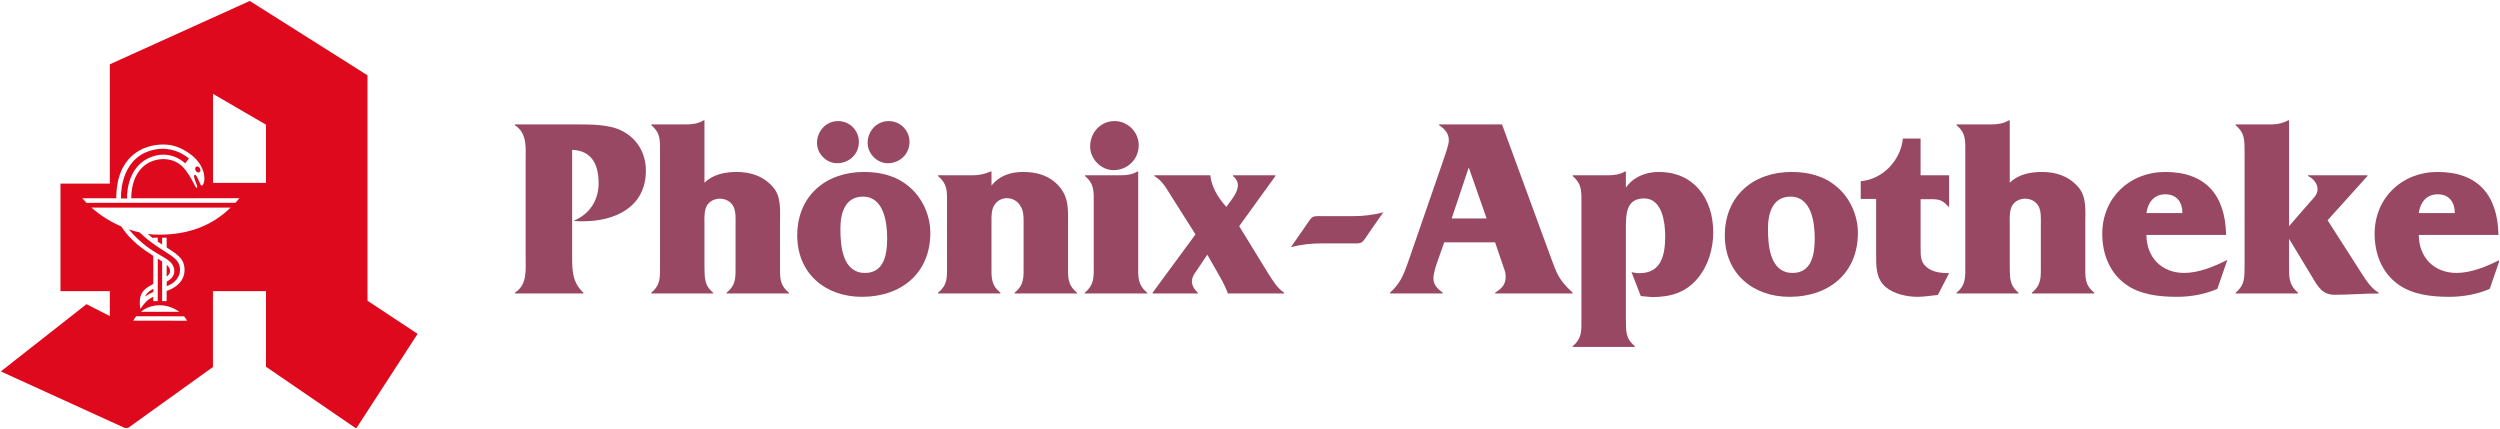
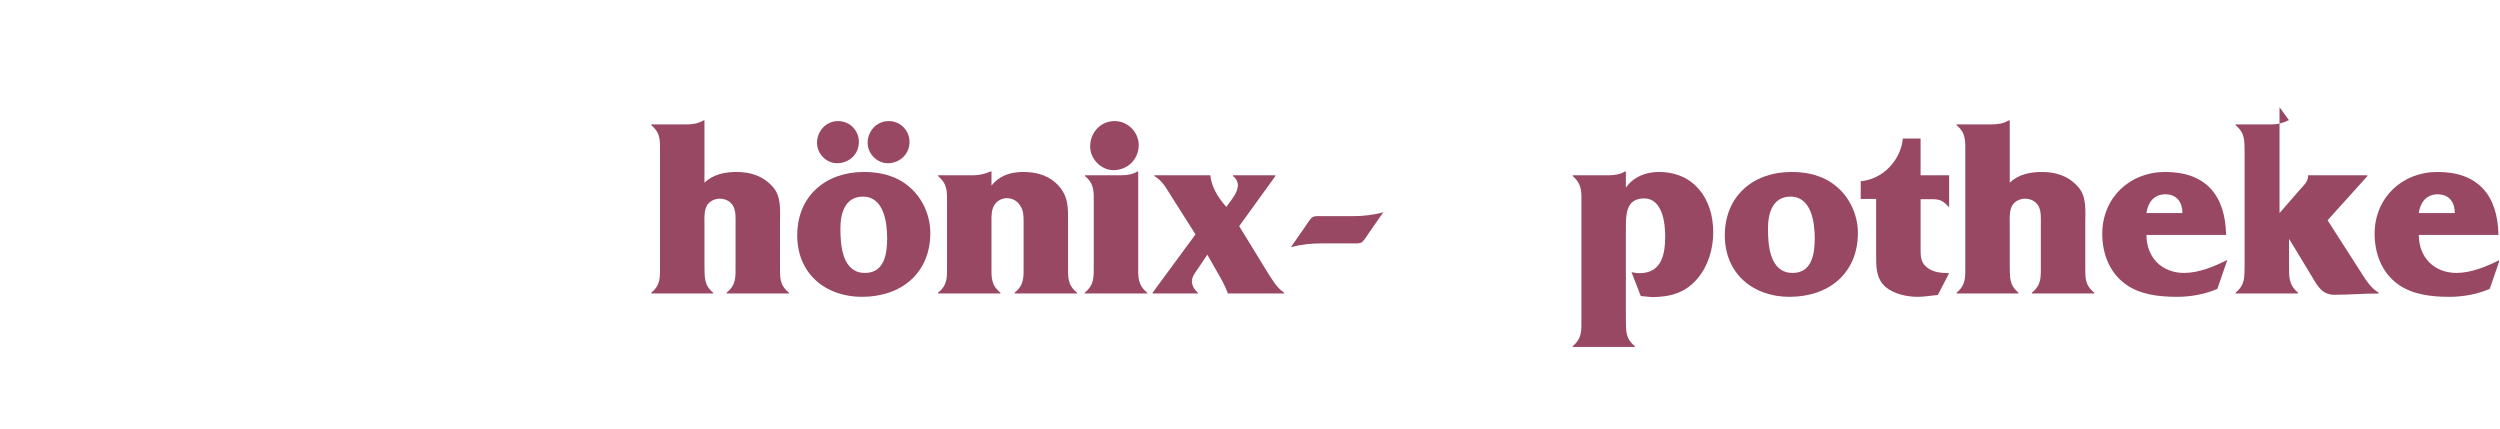
<svg xmlns="http://www.w3.org/2000/svg" xmlns:ns1="http://www.serif.com/" width="100%" height="100%" viewBox="0 0 805 138" version="1.1" xml:space="preserve" style="fill-rule:evenodd;clip-rule:evenodd;stroke-linejoin:round;stroke-miterlimit:2;">
  <rect id="Export" x="-0" y="0" width="804.656" height="137.788" style="fill:none;" />
  <clipPath id="_clip1">
    <rect id="Export1" ns1:id="Export" x="-0" y="0" width="804.656" height="137.788" />
  </clipPath>
  <g clip-path="url(#_clip1)">
-     <path d="M184.23,48.254c6.453,0.248 8.522,4.881 8.522,10.755c-0,5.544 -2.896,9.929 -8.026,12.08c0.993,0.165 1.986,0.165 2.979,0.165c10.342,0 20.27,-4.55 20.27,-16.299c0,-5.626 -2.813,-10.424 -7.86,-12.907c-4.137,-2.068 -10.176,-1.985 -14.81,-1.985l-19.525,-0l-0,0.248c4.054,2.565 3.475,7.281 3.475,11.583l-0,30.778c-0,4.302 0.579,9.018 -3.475,11.583l-0,0.248l22.09,0l0,-0.248c-3.557,-3.309 -3.64,-7.032 -3.64,-11.748l-0,-34.253Z" style="fill:#984862;fill-rule:nonzero;" />
    <path d="M226.839,38.739l-0.248,0c-1.82,1.076 -3.64,1.324 -5.874,1.324l-11.004,-0l-0,0.248c3.061,2.565 2.813,4.964 2.813,8.853l-0,36.238c-0,3.889 0.248,6.288 -2.813,8.853l-0,0.248l19.939,0l0,-0.248c-3.061,-2.565 -2.73,-4.964 -2.813,-8.853l0,-12.245c0,-1.82 -0.165,-4.136 0.331,-5.874c0.579,-2.151 2.565,-3.309 4.633,-3.309c1.821,-0 3.558,0.91 4.385,2.565c0.828,1.654 0.662,4.054 0.662,5.874l0,12.989c0,3.889 0.249,6.288 -2.895,8.853l-0,0.248l20.105,0l-0,-0.248c-3.144,-2.565 -2.896,-4.964 -2.896,-8.853l-0,-13.651c-0,-3.971 0.496,-8.439 -2.317,-11.583c-3.061,-3.475 -7.115,-4.799 -11.666,-4.799c-3.64,0 -7.612,0.745 -10.342,3.475l0,-20.105Z" style="fill:#984862;fill-rule:nonzero;" />
    <path d="M277.557,95.579c12.576,0 22.008,-7.529 22.008,-20.601c-0,-5.626 -2.565,-11.335 -6.868,-14.893c-4.054,-3.475 -9.183,-4.716 -14.478,-4.716c-12.411,0 -21.512,7.777 -21.512,20.436c0,12.245 9.018,19.774 20.85,19.774Zm0.993,-7.694c-7.281,-0 -7.943,-8.688 -7.943,-14.231c-0,-4.882 1.406,-10.342 7.281,-10.342c6.701,-0 7.777,8.273 7.777,13.403c-0,4.882 -0.827,11.17 -7.115,11.17Zm7.28,-35.329c3.889,0 7.033,-2.896 7.033,-6.867c-0,-3.723 -2.979,-6.702 -6.702,-6.702c-3.888,0 -6.784,3.227 -6.784,7.033c-0,3.475 3.061,6.536 6.453,6.536Zm-16.299,0c3.889,0 7.033,-2.896 7.033,-6.867c-0,-3.723 -2.979,-6.702 -6.702,-6.702c-3.888,0 -6.784,3.227 -6.784,7.033c-0,3.475 2.978,6.536 6.453,6.536Z" style="fill:#984862;fill-rule:nonzero;" />
    <path d="M319.256,55.204l-0.248,-0c-2.151,0.91 -3.889,1.241 -5.875,1.241l-11.086,-0l-0,0.248c3.144,2.647 2.895,5.047 2.895,8.853l0,19.856c0,3.889 0.249,6.288 -2.895,8.853l-0,0.248l20.105,0l-0,-0.248c-3.144,-2.565 -2.896,-4.964 -2.896,-8.853l-0,-13.982c-0,-1.82 -0.083,-4.137 1.158,-5.709c0.828,-1.158 2.317,-1.903 3.723,-1.903c1.738,0 3.393,0.828 4.303,2.317c1.158,1.572 1.158,3.475 1.158,5.295l-0,13.982c-0,3.889 0.248,6.288 -2.896,8.853l0,0.248l20.105,0l0,-0.248c-3.144,-2.565 -2.896,-4.964 -2.896,-8.853l0,-13.651c0,-4.385 0.249,-8.108 -2.813,-11.666c-3.061,-3.558 -7.198,-4.716 -11.665,-4.716c-4.22,0 -7.778,1.324 -10.177,4.385l-0,-4.55Z" style="fill:#984862;fill-rule:nonzero;" />
    <path d="M349.372,56.445l0,0.248c3.061,2.565 2.813,4.964 2.813,8.853l0,19.856c0,3.806 0.248,6.206 -2.896,8.853l0,0.248l20.105,0l0,-0.248c-3.144,-2.647 -2.896,-5.047 -2.896,-8.853l0,-30.198l-0.248,-0c-1.572,0.992 -3.392,1.241 -5.626,1.241l-11.252,-0Zm9.184,-1.655c4.468,-0 8.108,-3.475 8.108,-8.026c-0,-4.219 -3.475,-7.777 -7.777,-7.777c-4.551,0 -7.86,3.723 -7.86,8.191c-0,3.972 3.475,7.612 7.529,7.612Z" style="fill:#984862;fill-rule:nonzero;" />
    <path d="M399.014,72.826l11.666,-16.133l-0,-0.248l-13.652,-0l0,0.248c0.828,0.579 1.572,1.737 1.572,2.896c0,2.151 -1.654,4.219 -2.813,5.791l-0.91,1.241c-3.061,-3.392 -4.716,-6.701 -5.13,-9.928l0,-0.248l-18.036,-0l-0,0.248c2.482,1.406 3.806,3.888 5.378,6.371l7.86,12.41l-13.817,18.781l-0,0.248l14.561,0l0,-0.248c-0.91,-0.827 -1.903,-2.151 -1.903,-3.64c0,-1.407 0.911,-2.648 1.738,-3.806l3.227,-4.799l2.978,5.213c1.324,2.316 2.73,4.716 3.558,7.032l-0,0.248l18.202,0l-0,-0.248c-2.234,-1.489 -3.641,-3.888 -5.13,-6.205l-9.349,-15.224Z" style="fill:#984862;fill-rule:nonzero;" />
    <path d="M425.572,69.6c-0.827,-0 -2.316,-0.166 -3.061,0.413c-0.662,0.414 -2.151,2.896 -2.647,3.558l-4.22,6.04c3.309,-0.91 6.536,-1.241 10.011,-1.241l9.846,-0c0.827,-0 2.316,0.165 3.061,-0.414c0.662,-0.414 2.151,-2.896 2.648,-3.558l4.219,-6.039c-3.309,0.91 -6.536,1.241 -10.011,1.241l-9.846,-0Z" style="fill:#984862;fill-rule:nonzero;" />
-     <path d="M481.42,78.039l2.73,8.025c0.496,1.324 0.662,1.738 0.662,3.144c-0,2.648 -1.489,3.806 -3.392,5.047l-0,0.248l24.986,0l0,-0.248c-4.716,-4.385 -5.13,-6.288 -7.115,-11.583l-15.638,-42.609l-20.27,-0l0,0.248c1.655,1.076 3.144,2.565 3.144,4.799c-0,1.737 -1.324,4.964 -1.82,6.619l-11.418,33.012c-1.489,4.219 -2.565,6.618 -5.709,9.514l0,0.248l16.961,0l0,-0.248c-1.489,-1.241 -2.978,-2.316 -2.978,-4.633c-0,-1.737 0.91,-4.302 1.489,-5.957l1.986,-5.626l16.382,-0Zm-2.731,-7.695l-11.252,0l5.461,-16.299l0.082,0l5.709,16.299Z" style="fill:#984862;fill-rule:nonzero;" />
    <path d="M523.532,55.204l-0.248,-0c-1.654,0.992 -3.557,1.241 -5.626,1.241l-11.252,-0l0,0.248c3.061,2.647 2.813,5.047 2.813,8.853l0,37.066c0,3.888 0.248,6.288 -2.813,8.852l0,0.249l20.022,-0l0,-0.249c-3.144,-2.564 -2.813,-4.964 -2.896,-8.852l0,-28.958c0,-4.385 -0.082,-9.763 5.875,-9.763c5.874,-0 6.784,7.86 6.784,12.162c0,5.875 -1.158,11.914 -8.273,11.914c-0.911,0 -1.738,-0.165 -2.565,-0.331l2.978,7.695l3.558,0.331c5.957,-0 11.004,-1.407 14.892,-6.205c3.31,-3.972 4.882,-9.515 4.882,-14.645c-0,-10.838 -6.205,-19.443 -17.54,-19.443c-4.137,0 -8.191,1.572 -10.591,5.047l0,-5.212Z" style="fill:#984862;fill-rule:nonzero;" />
    <path d="M576.236,95.579c12.576,0 22.008,-7.529 22.008,-20.601c-0,-5.626 -2.565,-11.335 -6.868,-14.893c-4.054,-3.475 -9.183,-4.716 -14.478,-4.716c-12.411,0 -21.512,7.777 -21.512,20.436c0,12.245 9.018,19.774 20.85,19.774Zm0.993,-7.694c-7.281,-0 -7.943,-8.688 -7.943,-14.231c-0,-4.882 1.406,-10.342 7.281,-10.342c6.701,-0 7.777,8.273 7.777,13.403c-0,4.882 -0.828,11.17 -7.115,11.17Z" style="fill:#984862;fill-rule:nonzero;" />
    <path d="M604.118,81.679c-0,3.889 -0.166,7.86 2.978,10.673c2.648,2.317 6.95,3.227 10.342,3.227c2.152,0 4.386,-0.414 6.537,-0.579l3.64,-7.033c-2.234,-0.082 -4.633,-0.165 -6.619,-1.489c-2.647,-1.737 -2.565,-3.889 -2.565,-6.867l0,-15.472l2.069,0c3.475,0 4.633,-0.165 6.867,2.4l0.248,-0l0,-10.094l-9.184,-0l0,-11.832l-5.709,0c-0.661,6.95 -6.453,13.155 -13.568,13.735l-0,5.708l4.964,0l-0,17.623Z" style="fill:#984862;fill-rule:nonzero;" />
    <path d="M647.141,38.739l-0.248,0c-1.821,1.076 -3.641,1.324 -5.875,1.324l-11.004,-0l0,0.248c3.062,2.565 2.813,4.964 2.813,8.853l0,36.238c0,3.889 0.249,6.288 -2.813,8.853l0,0.248l19.94,0l-0,-0.248c-3.061,-2.565 -2.73,-4.964 -2.813,-8.853l-0,-12.245c-0,-1.82 -0.166,-4.136 0.331,-5.874c0.579,-2.151 2.565,-3.309 4.633,-3.309c1.82,-0 3.558,0.91 4.385,2.565c0.828,1.654 0.662,4.054 0.662,5.874l0,12.989c0,3.889 0.248,6.288 -2.896,8.853l0,0.248l20.105,0l0,-0.248c-3.144,-2.565 -2.896,-4.964 -2.896,-8.853l0,-13.651c0,-3.971 0.497,-8.439 -2.316,-11.583c-3.061,-3.475 -7.116,-4.799 -11.666,-4.799c-3.64,0 -7.612,0.745 -10.342,3.475l-0,-20.105Z" style="fill:#984862;fill-rule:nonzero;" />
    <path d="M717.219,83.665c-4.137,2.151 -9.267,4.22 -13.9,4.22c-7.364,-0 -12.162,-5.13 -12.162,-12.245l25.648,-0c-0.248,-12.742 -6.536,-20.271 -19.608,-20.271c-11.501,0 -20.271,8.356 -20.271,19.94c0,6.205 2.234,12.41 7.529,16.216c4.633,3.392 10.921,4.054 16.547,4.054c4.385,0 9.019,-0.827 12.99,-2.565l3.227,-9.349Zm-26.062,-15.058c0.413,-3.31 2.399,-6.04 6.04,-6.04c3.971,0 5.543,2.813 5.543,6.04l-11.583,-0Z" style="fill:#984862;fill-rule:nonzero;" />
-     <path d="M737.076,38.739l-0.249,0c-1.654,0.91 -3.475,1.324 -5.46,1.324l-11.501,-0l0,0.248c3.144,2.648 2.813,5.047 2.896,8.853l0,36.156c-0.083,3.888 0.248,6.288 -2.896,8.935l0,0.248l20.105,0l0,-0.248c-3.061,-2.647 -2.895,-5.047 -2.895,-8.935l-0,-8.439l7.611,12.576c1.738,2.978 3.227,5.46 7.033,5.46c4.716,0 9.515,-0.414 14.231,-0.414l-0,-0.248c-2.4,-1.406 -3.972,-3.806 -5.544,-6.288l-10.921,-17.043l12.824,-14.231l0,-0.248l-19.112,-0l0,0.248c1.489,0.662 3.061,2.316 3.061,4.219c0,1.821 -1.406,2.979 -2.565,4.303l-6.618,7.611l-0,-34.087Z" style="fill:#984862;fill-rule:nonzero;" />
+     <path d="M737.076,38.739l-0.249,0c-1.654,0.91 -3.475,1.324 -5.46,1.324l-11.501,-0l0,0.248c3.144,2.648 2.813,5.047 2.896,8.853l0,36.156c-0.083,3.888 0.248,6.288 -2.896,8.935l0,0.248l20.105,0l0,-0.248c-3.061,-2.647 -2.895,-5.047 -2.895,-8.935l-0,-8.439l7.611,12.576c1.738,2.978 3.227,5.46 7.033,5.46c4.716,0 9.515,-0.414 14.231,-0.414l-0,-0.248c-2.4,-1.406 -3.972,-3.806 -5.544,-6.288l-10.921,-17.043l12.824,-14.231l0,-0.248l-19.112,-0l0,0.248c0,1.821 -1.406,2.979 -2.565,4.303l-6.618,7.611l-0,-34.087Z" style="fill:#984862;fill-rule:nonzero;" />
    <path d="M804.92,83.665c-4.137,2.151 -9.267,4.22 -13.9,4.22c-7.364,-0 -12.162,-5.13 -12.162,-12.245l25.648,-0c-0.248,-12.742 -6.536,-20.271 -19.609,-20.271c-11.5,0 -20.27,8.356 -20.27,19.94c-0,6.205 2.234,12.41 7.529,16.216c4.633,3.392 10.921,4.054 16.547,4.054c4.385,0 9.018,-0.827 12.99,-2.565l3.227,-9.349Zm-26.062,-15.058c0.413,-3.31 2.399,-6.04 6.039,-6.04c3.972,0 5.544,2.813 5.544,6.04l-11.583,-0Z" style="fill:#984862;fill-rule:nonzero;" />
-     <path id="path5" d="M35.365,20.702l45.064,-20.397l37.903,23.954l0,72.571l16.135,10.671l-19.776,30.474l-29.046,-19.884l-0,-24.344l-17.076,-0l-0,24.424l-27.748,19.921l-40.557,-18.499l27.593,-21.655l7.508,3.832l0,-8.023l-15.892,-0l-0,-34.626l15.892,-0l0,-38.419Zm18.298,72.952c0.037,0.007 5.4,-1.488 5.747,-6.238c0.204,-3.922 -1.975,-5.297 -5.74,-7.721l-0.022,-3.17l-1.439,-0l-0.01,2.201c-0.449,-0.294 -0.925,-0.579 -1.408,-0.92l-0,-1.282l-1.44,0l-0.031,0.217c-0.573,-0.427 -1.152,-0.892 -1.762,-1.39c1.304,0.173 2.542,0.201 3.873,0.201c9.19,0.006 16.918,-2.895 22.803,-8.704l-44.786,-0.009c2.762,2.45 6.047,4.542 9.58,6.066c3.006,4.588 7.093,7.434 10.323,9.48l0.006,9.055c-2.842,1.495 -4.988,2.771 -4.168,8.018c1.31,-1.801 2.035,-2.867 4.159,-3.903l0.003,1.395l1.439,0l0.022,-13.67c0.502,0.313 0.969,0.622 1.396,0.91l0,12.76l1.44,0l0.015,-3.296Zm-4.306,-0.672l0.01,1.058l-0.019,-0c-1.211,0.486 -2.626,1.434 -2.626,1.434c0.601,-1.468 2.397,-2.369 2.635,-2.492Zm4.295,-3.962l0.021,-3.737c0.403,0.359 0.7,0.712 0.886,1.072c0.743,1.803 -0.907,2.665 -0.907,2.665Zm-8.713,-14.186c7.96,7.576 14.013,7.369 12.896,13.21c-0.889,3.195 -4.171,4.087 -4.171,4.087l0.043,-1.474c2.338,-1.217 2.585,-2.848 2.363,-4.099c-0.976,-4.352 -6.713,-3.458 -14.627,-12.706c1.14,0.39 2.313,0.722 3.496,0.982Zm23.655,-44.609l-0,28.66l17.051,0l-0,-18.738l-17.051,-9.922Zm-31.148,33.62l-10.945,-0.009c0.381,0.44 0.957,1.041 1.366,1.477l47.939,-0.015c0.409,-0.462 0.898,-0.982 1.279,-1.471l-34.815,0.009c-0,-8.016 4.461,-12.586 10.425,-12.617c5.269,0.173 7.387,3.31 10.174,8.744c0.399,0.78 0.873,0.554 0.535,-0.304c-0.217,-0.542 -1.158,-2.734 -0.879,-3.245l0.437,-0.087c0.396,0.239 1.275,2.276 1.464,2.781c0.845,2.712 3.672,-3.737 -2.434,-8.936c-2.492,-1.957 -5.458,-3.656 -9.384,-3.644c-6.836,0 -15.168,4.029 -15.162,17.317Zm25.565,-8.889c-0.282,-0.489 -0.21,-1.062 0.161,-1.279c0.375,-0.214 0.907,0.01 1.192,0.499c0.282,0.492 0.211,1.065 -0.164,1.281c-0.371,0.217 -0.907,-0.009 -1.189,-0.501Zm-22.088,8.954l-1.96,0c0,0 -0.625,-10.75 7.651,-14.716c8.31,-3.737 14.214,1.855 14.214,1.855l-1.213,1.56c-0,-0 -4.923,-5.124 -12.134,-1.533c-7.09,3.707 -6.558,12.834 -6.558,12.834Zm18.326,37.941l-15.403,-0.01c-0.356,0.437 -0.681,0.929 -0.929,1.418l17.317,0.009c-0.276,-0.544 -0.548,-0.925 -0.985,-1.417Zm-13.855,-1.455l12.354,0.006c-1.663,-1.226 -3.954,-2.103 -6.301,-2.103c-2.424,0.001 -4.387,0.71 -6.053,2.097Z" style="fill:#df091d;fill-rule:nonzero;" />
  </g>
</svg>